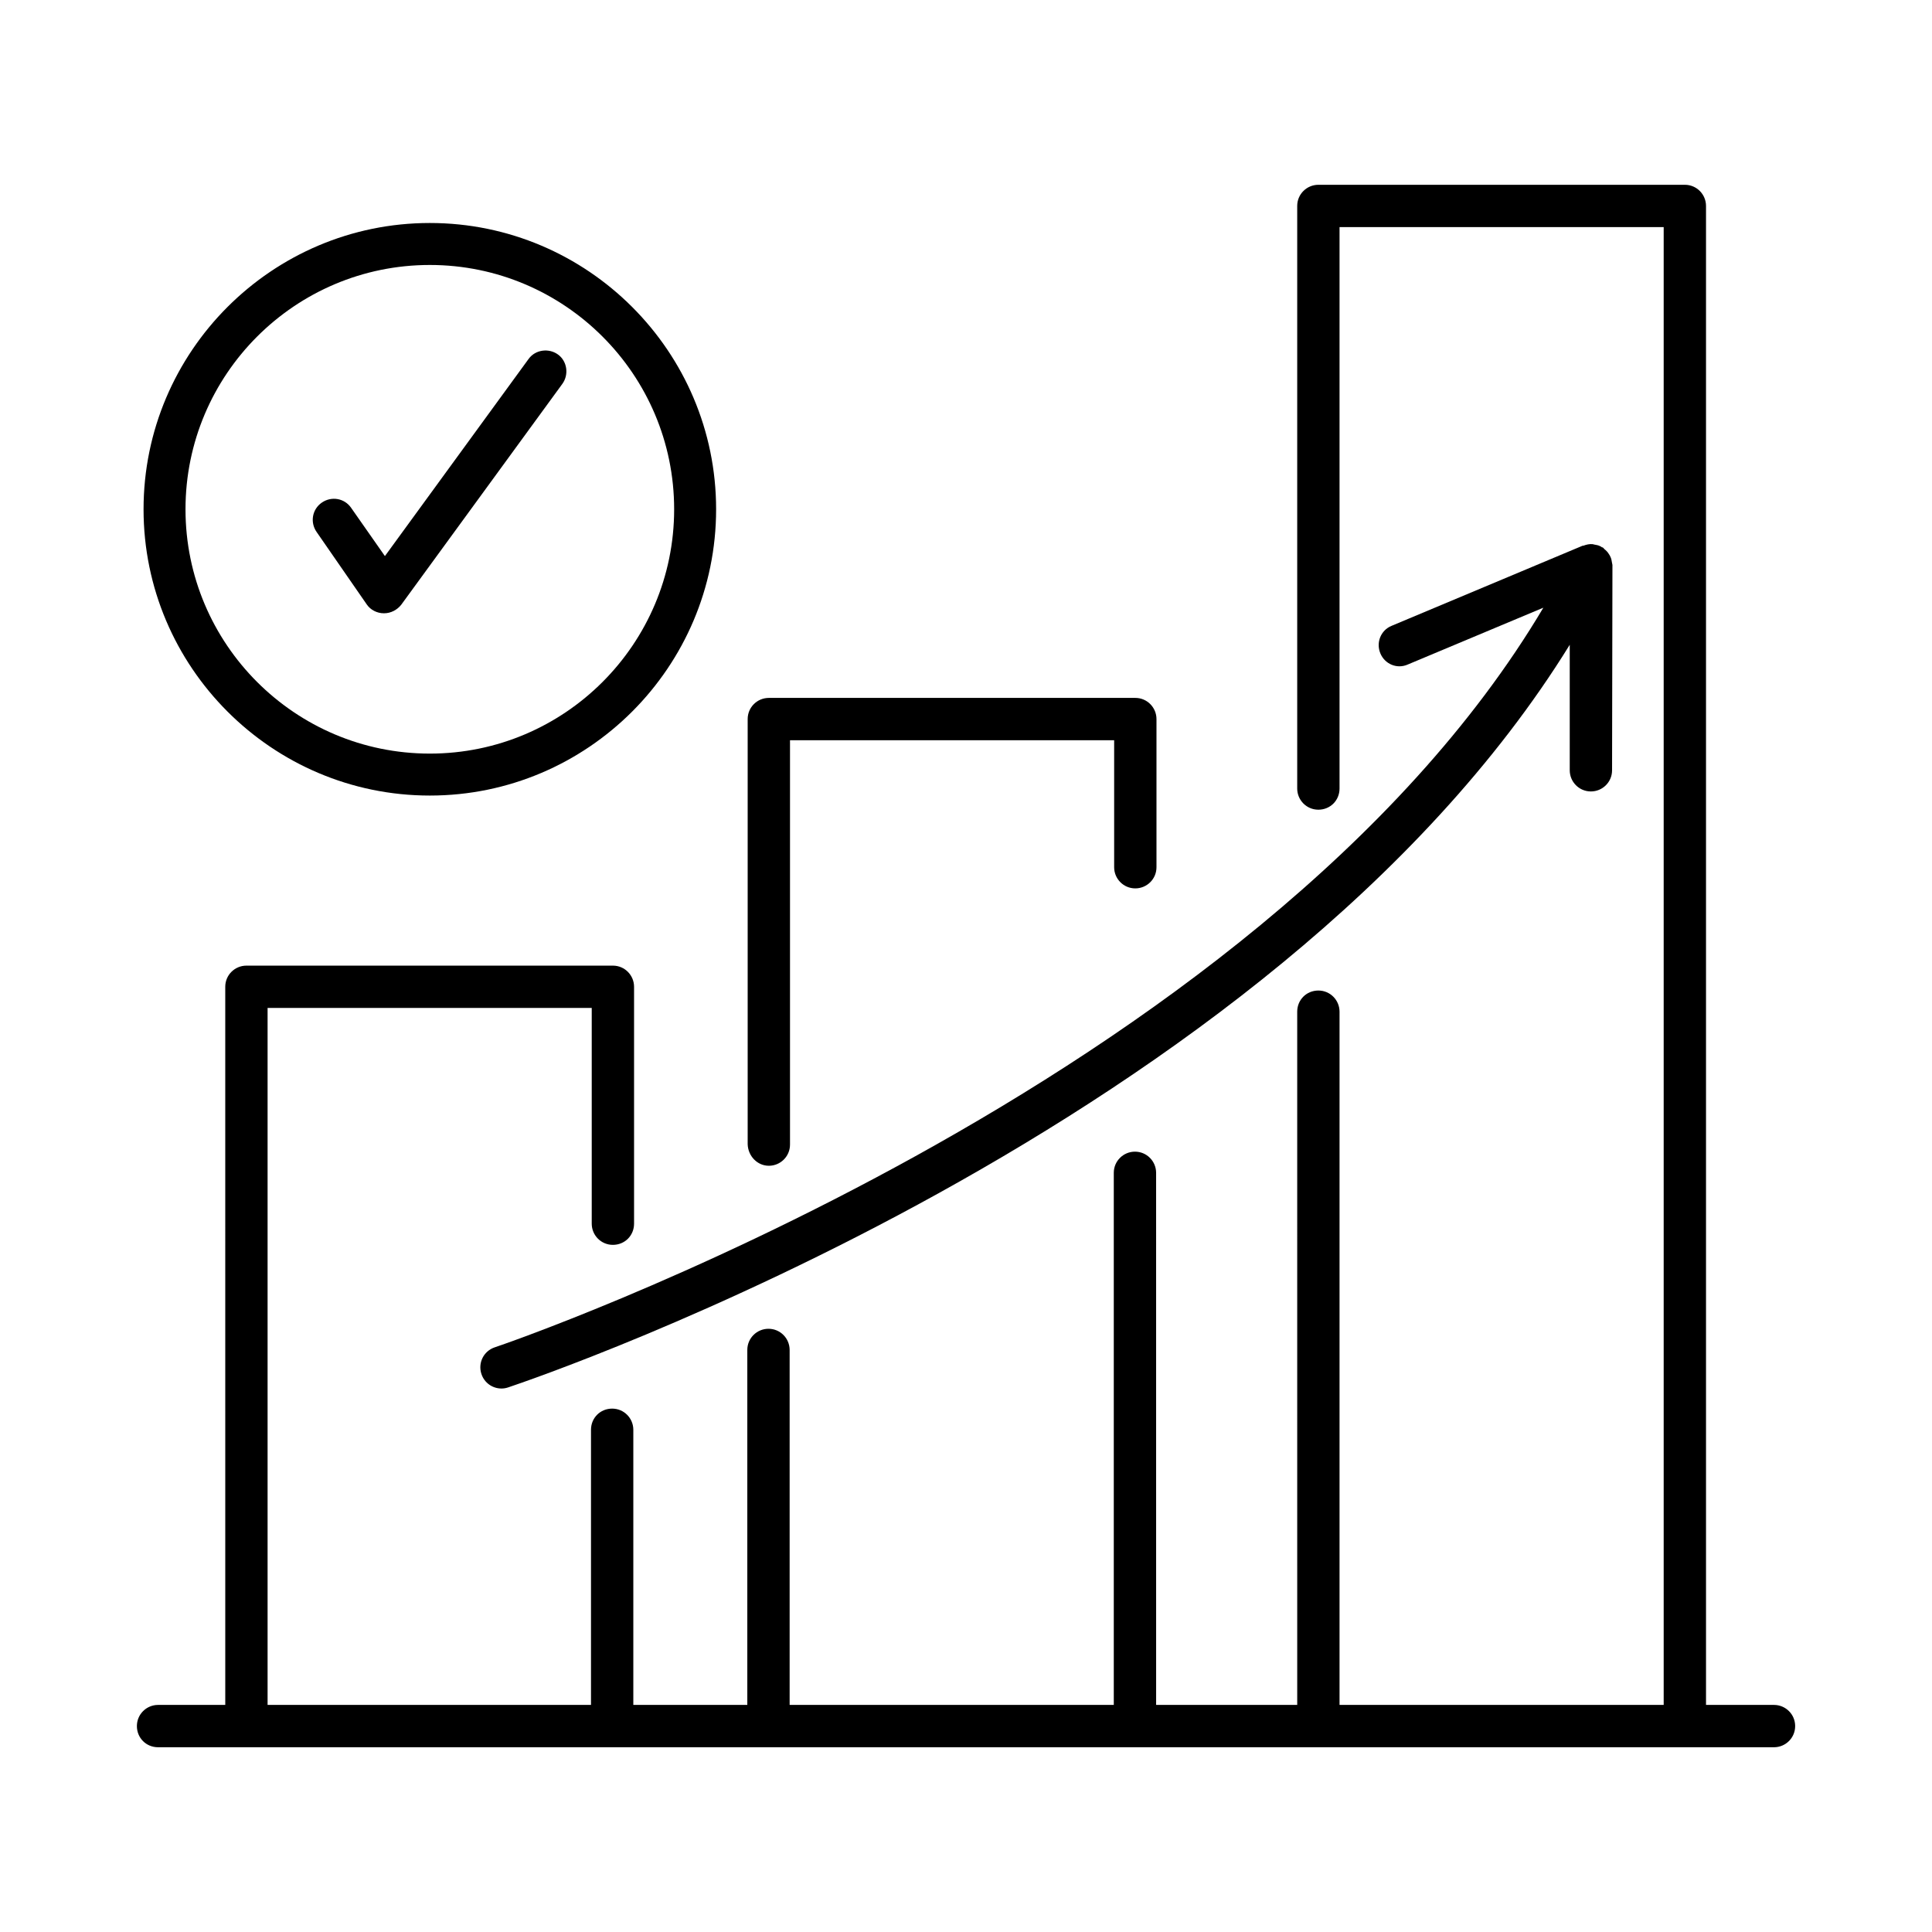
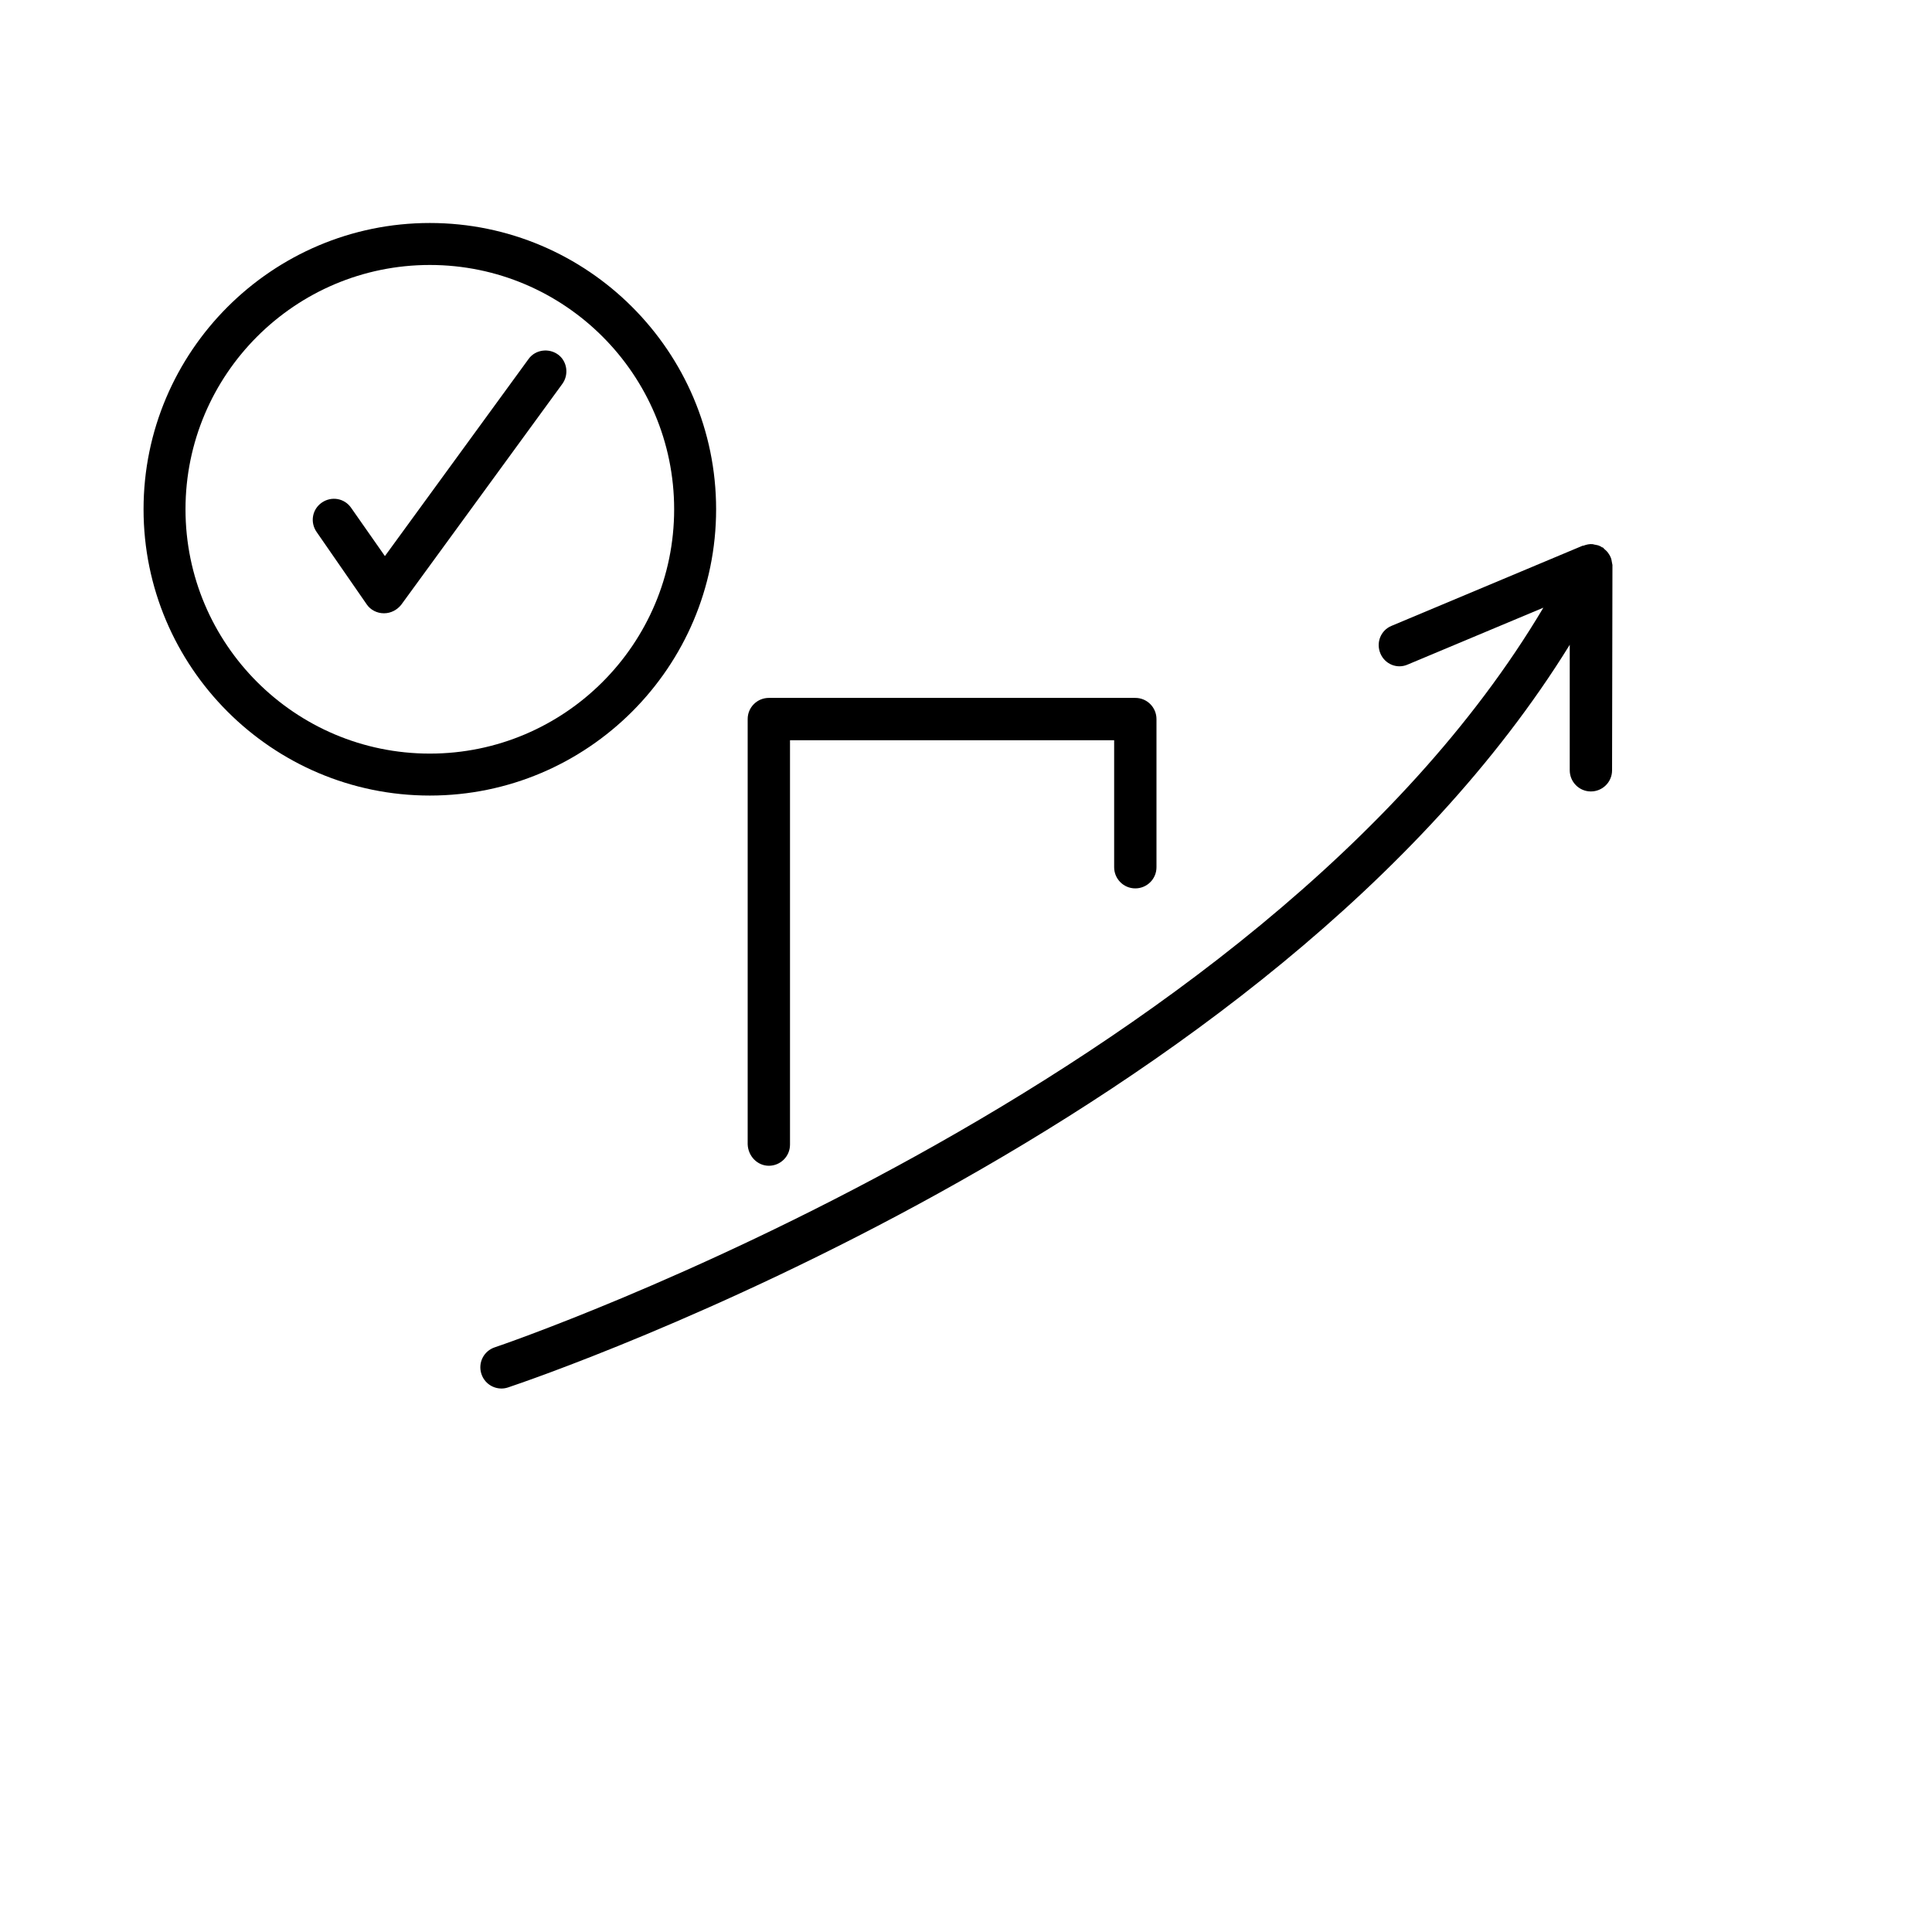
<svg xmlns="http://www.w3.org/2000/svg" fill="#000000" width="800px" height="800px" version="1.1" viewBox="144 144 512 512">
  <g>
    <path d="m347.75 452.94c3.051 0 5.609-2.461 5.609-5.609v-107.16h85.902v33.652c0 3.051 2.461 5.609 5.609 5.609 3.051 0 5.609-2.461 5.609-5.609v-39.262c0-3.051-2.461-5.609-5.609-5.609h-97.121c-3.051 0-5.609 2.461-5.609 5.609v112.67c0.102 3.148 2.562 5.707 5.609 5.707z" />
-     <path d="m614.12 595.82h-18.008v-397.24c0-3.051-2.461-5.609-5.609-5.609h-97.121c-3.051 0-5.609 2.461-5.609 5.609v154.39c0 3.051 2.461 5.609 5.609 5.609 3.148 0 5.609-2.461 5.609-5.609v-148.78h85.902v391.63h-85.902v-183.71c0-3.051-2.461-5.609-5.609-5.609-3.148 0-5.609 2.461-5.609 5.609l0.004 183.71h-37.391l-0.004-141.01c0-3.051-2.461-5.609-5.609-5.609-3.051 0-5.609 2.461-5.609 5.609v141.01h-85.902v-94.07c0-3.051-2.461-5.609-5.609-5.609-3.051 0-5.609 2.461-5.609 5.609v94.07h-30.207v-72.914c0-3.051-2.461-5.609-5.609-5.609-3.148 0-5.609 2.461-5.609 5.609v72.914h-85.707v-184.7h85.902v57.172c0 3.051 2.461 5.609 5.609 5.609 3.148 0 5.609-2.461 5.609-5.609v-62.781c0-3.051-2.461-5.609-5.609-5.609h-97.121c-3.051 0-5.609 2.461-5.609 5.609l0.004 190.31h-17.812c-3.051 0-5.609 2.461-5.609 5.609 0 3.148 2.461 5.609 5.609 5.609h428.24c3.051 0 5.609-2.461 5.609-5.609 0-3.152-2.559-5.609-5.609-5.609z" />
    <path d="m275.13 501.05c-2.953 0.984-4.527 4.133-3.543 7.086 0.789 2.363 2.953 3.836 5.312 3.836 0.59 0 1.18-0.098 1.77-0.297 8.562-2.856 202.41-69.078 281.33-196.8v33.258c0 3.051 2.461 5.609 5.609 5.609 3.051 0 5.609-2.461 5.609-5.609l0.098-54.414c0-0.195-0.098-0.297-0.098-0.492-0.098-0.59-0.195-1.277-0.492-1.77-0.098-0.297-0.297-0.492-0.395-0.688-0.297-0.492-0.688-0.887-1.18-1.277-0.098-0.098-0.195-0.297-0.395-0.395-0.098-0.098-0.195 0-0.297-0.098-0.098-0.098-0.195-0.195-0.297-0.195-0.492-0.297-1.082-0.395-1.672-0.492-0.098 0-0.297-0.098-0.395-0.098-0.789-0.098-1.672 0.098-2.461 0.395h-0.195l-50.676 21.254c-2.856 1.18-4.133 4.43-2.953 7.281 1.18 2.856 4.43 4.231 7.281 2.953l35.918-15.055c-75.371 126.93-275.71 195.32-277.88 196.01z" />
    <path d="m257.91 354.83c41.82 0 75.867-34.047 75.867-75.867 0-41.82-34.047-75.867-75.867-75.867-41.82 0-75.867 34.047-75.867 75.867 0 41.82 34.047 75.867 75.867 75.867zm0-140.61c35.719 0 64.746 29.027 64.746 64.746s-29.027 64.746-64.746 64.746c-35.723 0.004-64.75-29.027-64.75-64.746s29.027-64.746 64.75-64.746z" />
    <path d="m241.18 304.16c0.984 1.477 2.754 2.363 4.527 2.363h0.098c1.77 0 3.445-0.887 4.527-2.262l42.707-58.547c1.77-2.461 1.277-6.004-1.18-7.773-2.461-1.77-6.004-1.277-7.773 1.18l-38.082 52.25-8.953-12.793c-1.77-2.559-5.215-3.148-7.773-1.379-2.559 1.77-3.148 5.215-1.379 7.773z" />
  </g>
</svg>